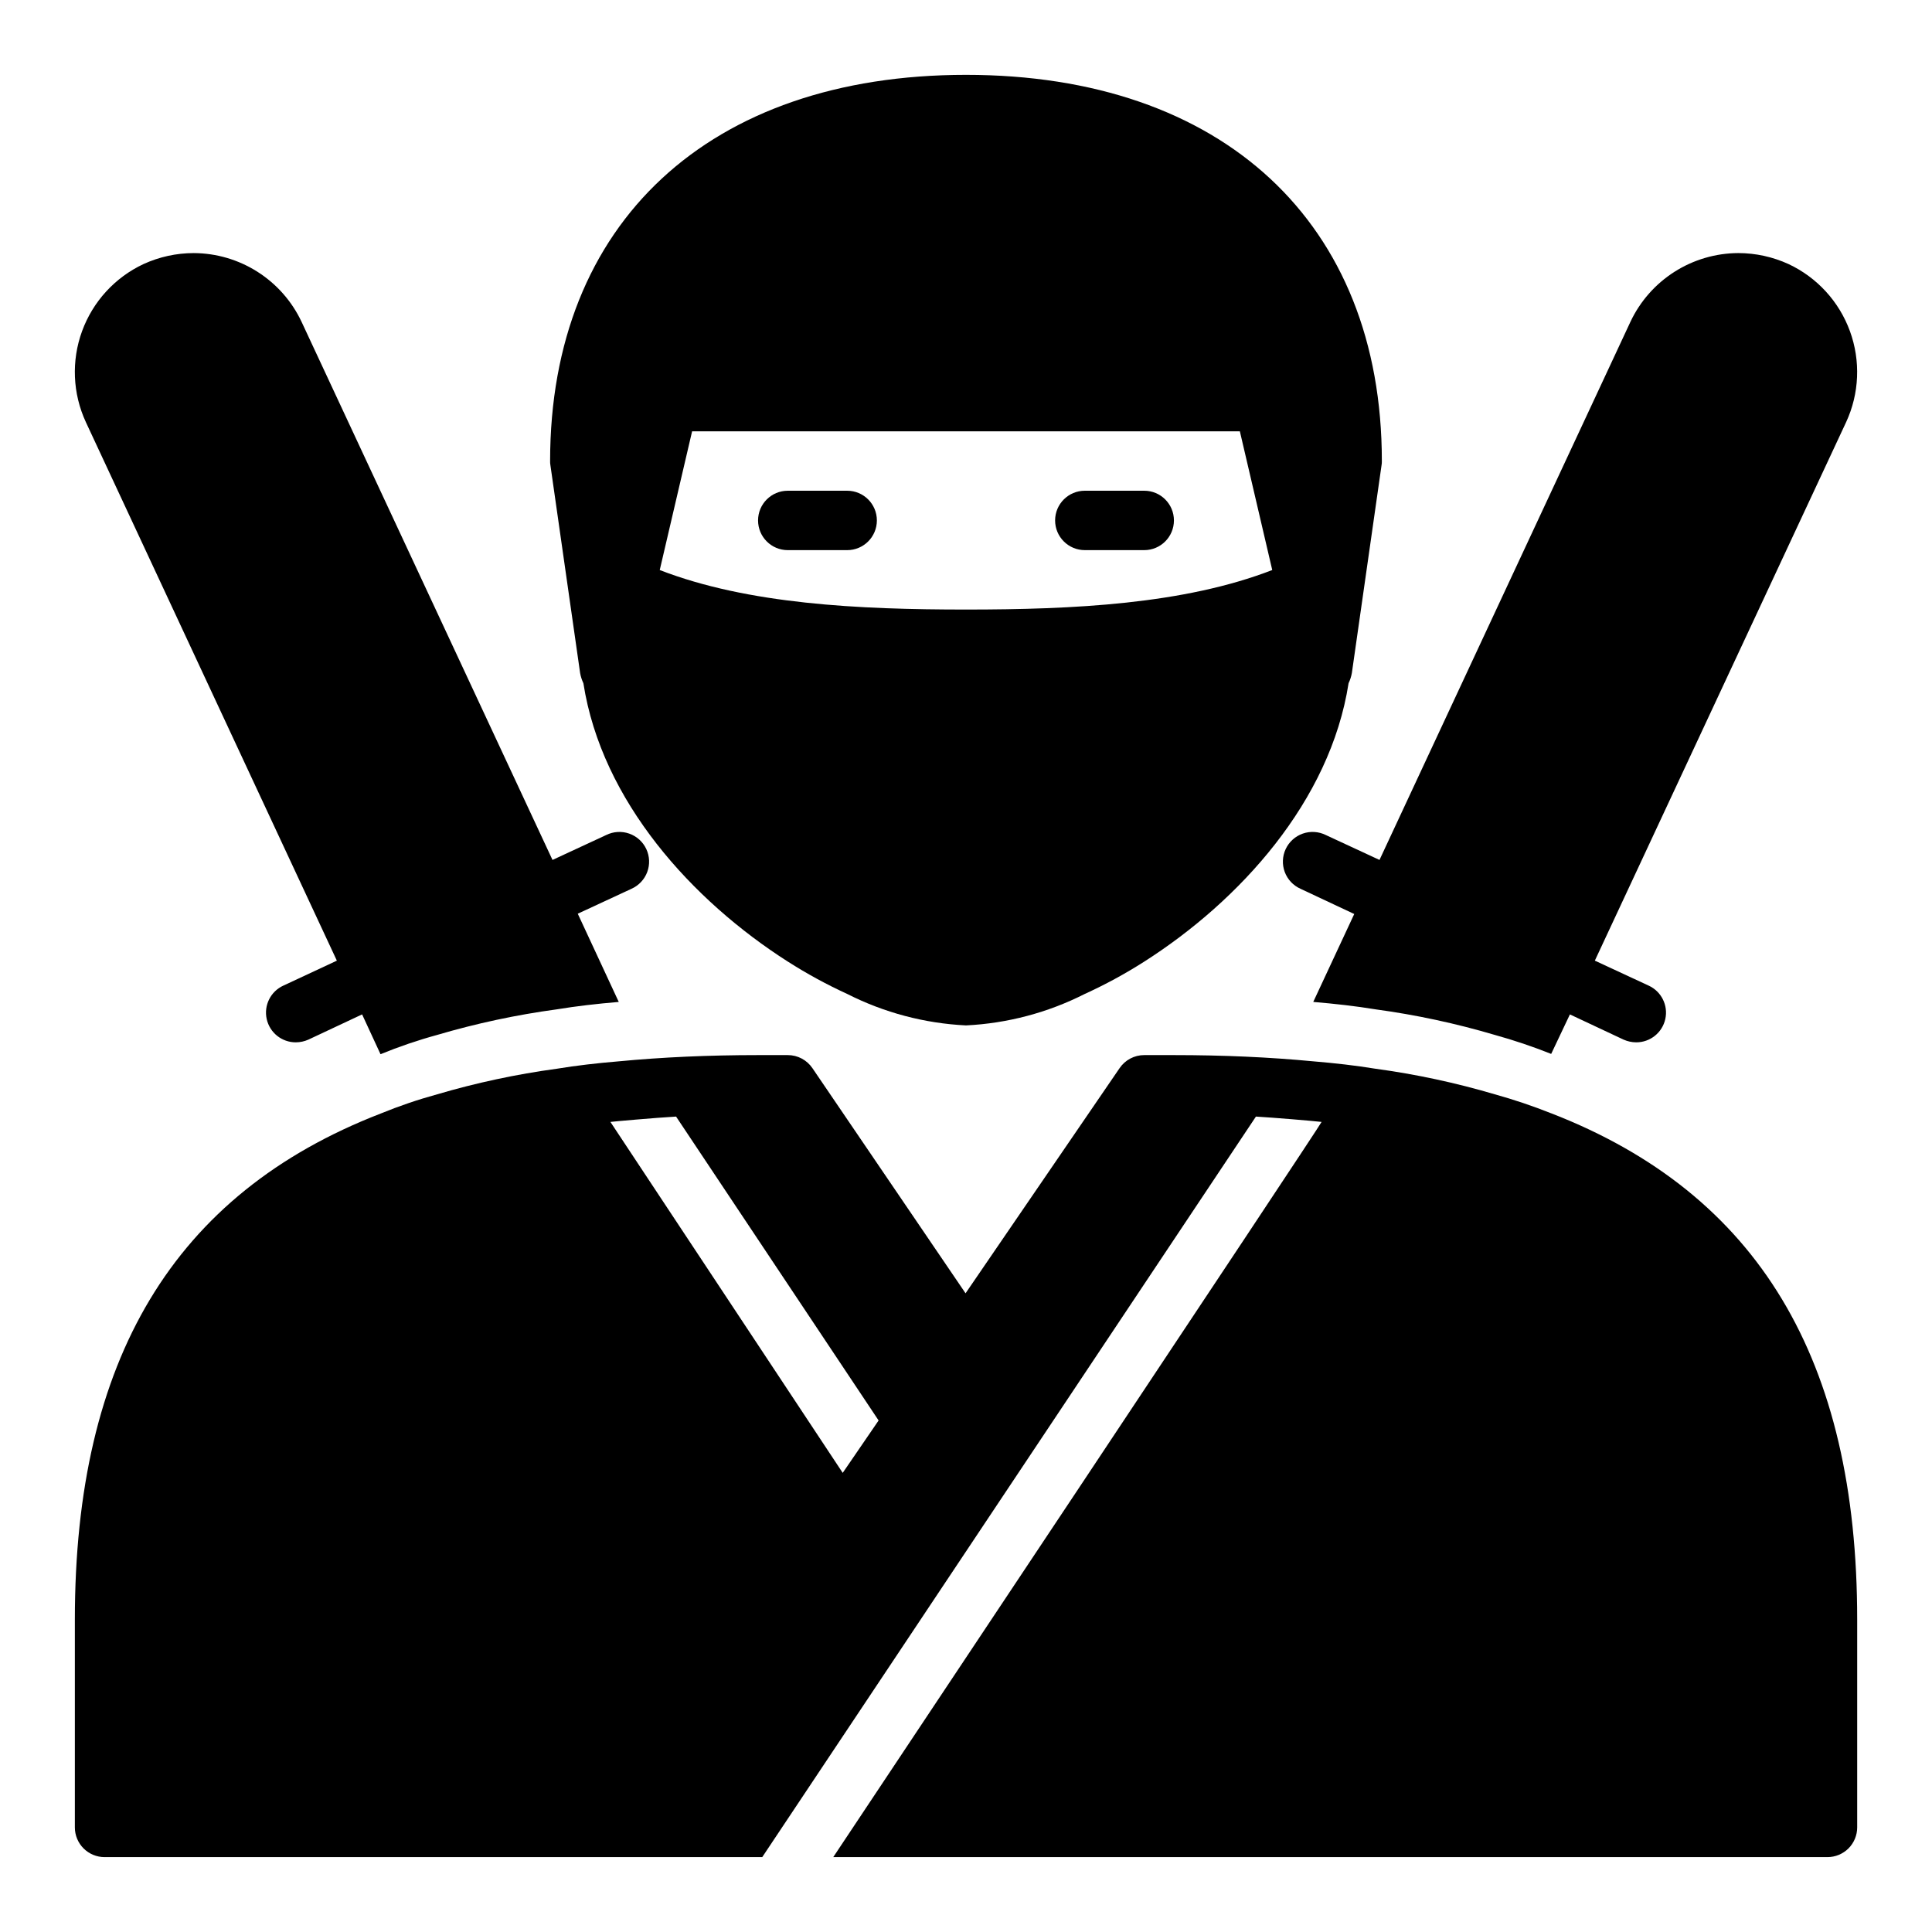
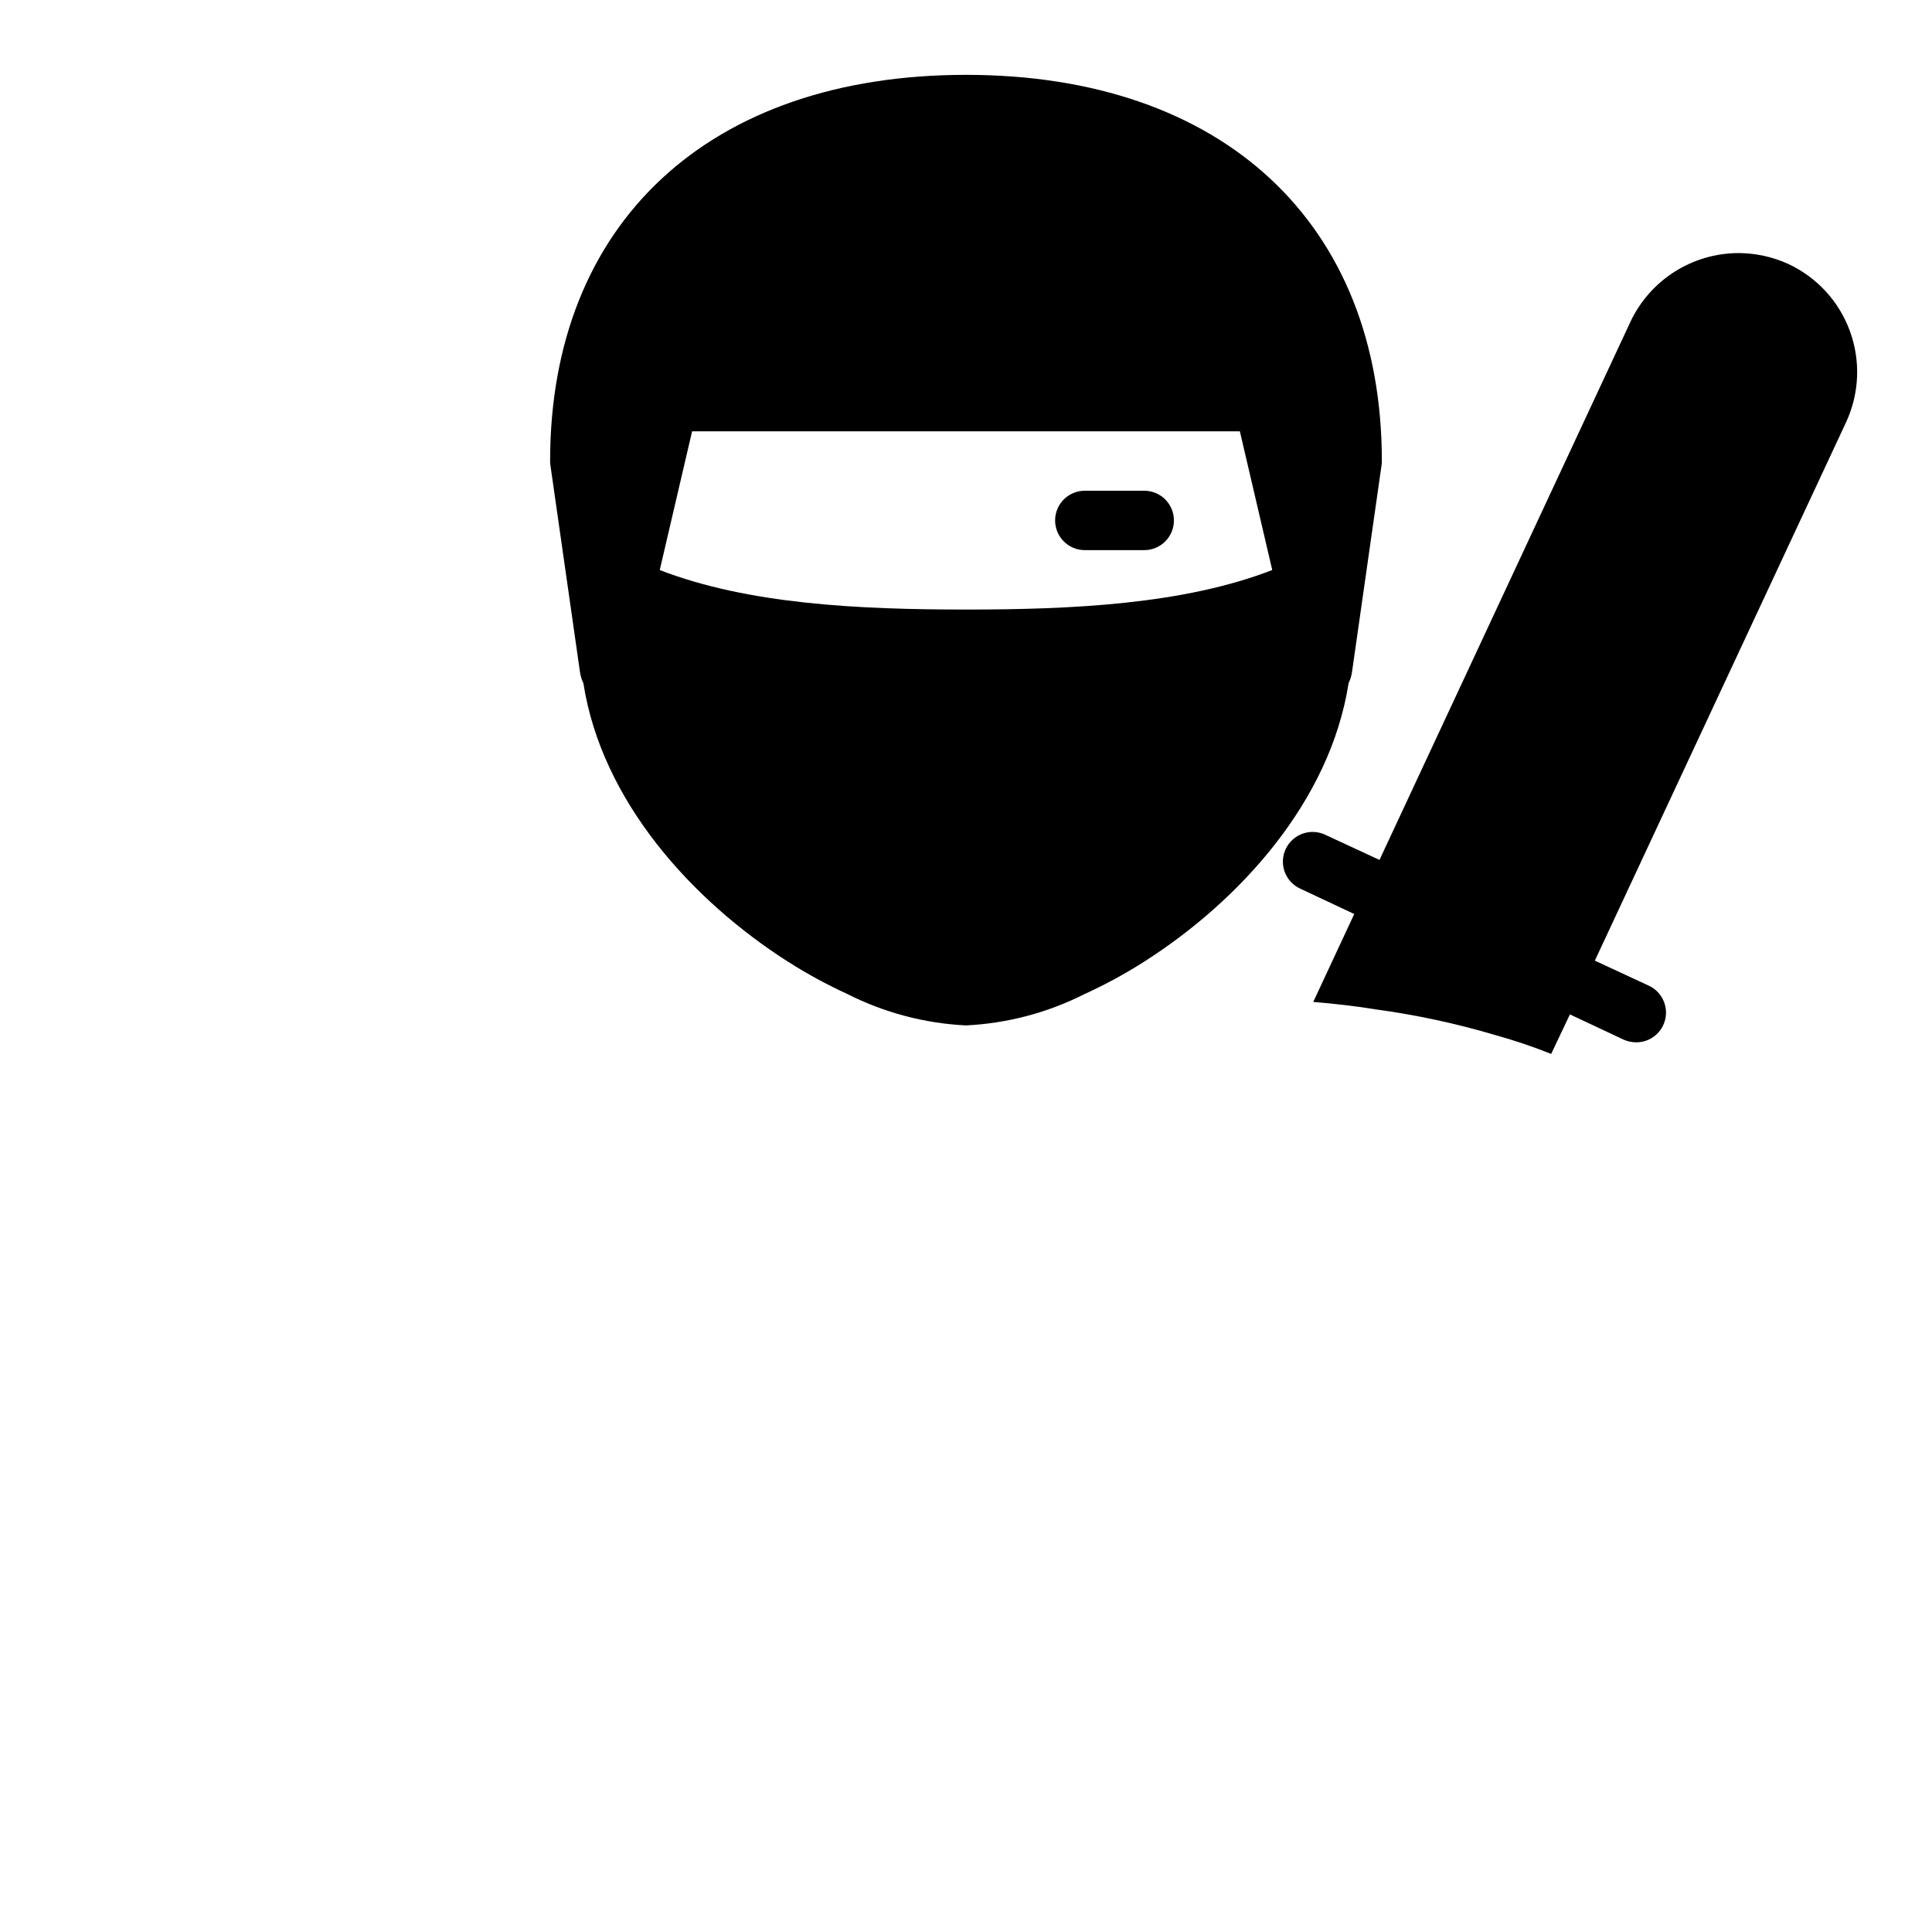
<svg xmlns="http://www.w3.org/2000/svg" fill="#000000" width="800px" height="800px" version="1.1" viewBox="144 144 512 512">
  <g>
    <path d="m297.74 322.38c0.168 0.93 0.457 1.828 0.863 2.68 4.879 31.332 28.891 57.625 54.16 73.762v-0.004c5.043 3.223 10.305 6.09 15.746 8.582 9.789 4.965 20.52 7.809 31.488 8.344 10.965-0.535 21.695-3.379 31.488-8.344 5.41-2.465 10.645-5.305 15.664-8.504 25.348-16.137 49.359-42.508 54.238-73.84v0.004c0.406-0.852 0.695-1.75 0.867-2.68l7.871-55.105v0.004c0.066-0.363 0.09-0.734 0.078-1.102 0-63.137-42.195-102.34-110.21-102.34-68.016 0-110.21 39.203-110.21 102.34-0.012 0.367 0.016 0.738 0.078 1.102zm29.676-64.078h145.16l8.582 36.762c-23.383 9.055-52.664 10.473-81.16 10.473s-57.781-1.418-81.16-10.469z" />
-     <path d="m368.51 274.05h-15.746c-4.348 0-7.871 3.523-7.871 7.871 0 4.348 3.523 7.871 7.871 7.871h15.746c4.348 0 7.871-3.523 7.871-7.871 0-4.348-3.523-7.871-7.871-7.871z" />
    <path d="m431.49 289.79h15.742c4.348 0 7.871-3.523 7.871-7.871 0-4.348-3.523-7.871-7.871-7.871h-15.742c-4.348 0-7.875 3.523-7.875 7.871 0 4.348 3.527 7.871 7.875 7.871z" />
-     <path d="m233.27 398.58-14.168 6.613h-0.004c-3.375 1.539-5.219 5.227-4.422 8.852 0.797 3.629 4.019 6.203 7.731 6.184 1.137-0.008 2.262-0.25 3.305-0.711l14.25-6.691 4.879 10.547v0.004c4.902-2.012 9.926-3.719 15.035-5.117 10.363-3.055 20.941-5.316 31.648-6.769 5.273-0.867 10.785-1.496 16.453-1.969l-10.863-23.379 14.25-6.613h-0.004c1.93-0.863 3.43-2.465 4.168-4.445 0.734-1.98 0.645-4.176-0.254-6.086-0.898-1.914-2.527-3.387-4.523-4.086-1.996-0.699-4.188-0.566-6.082 0.367l-14.25 6.613-66.516-142.64c-2.559-5.422-6.602-10.004-11.66-13.223-5.059-3.219-10.922-4.938-16.918-4.961-4.59 0.008-9.125 1-13.301 2.914-7.562 3.543-13.414 9.941-16.277 17.785-2.863 7.848-2.5 16.512 1.004 24.094z" />
    <path d="m495.33 365.28c-1.895-0.934-4.086-1.066-6.082-0.367-1.992 0.699-3.625 2.172-4.523 4.086-0.898 1.91-0.988 4.106-0.254 6.086 0.738 1.98 2.238 3.582 4.168 4.445l14.25 6.691-10.863 23.301c5.668 0.473 11.258 1.102 16.531 1.969 10.68 1.449 21.23 3.715 31.566 6.769 5.074 1.406 10.066 3.09 14.957 5.039l4.961-10.469 14.25 6.691-0.004-0.004c1.043 0.461 2.168 0.703 3.305 0.711 3.715 0.02 6.934-2.555 7.734-6.184 0.797-3.625-1.047-7.312-4.426-8.852l-14.25-6.613 66.598-142.72c3.504-7.582 3.867-16.246 1.004-24.094-2.859-7.844-8.711-14.242-16.273-17.785-4.176-1.914-8.715-2.906-13.305-2.914-5.996 0.023-11.859 1.742-16.918 4.961s-9.098 7.801-11.66 13.223l-66.516 142.64z" />
-     <path d="m555.08 439.04c-4.891-1.949-9.883-3.629-14.957-5.039-10.336-3.055-20.887-5.316-31.566-6.769-5.273-0.867-10.863-1.496-16.531-1.969-11.574-1.102-23.852-1.652-36.922-1.652h-7.871c-2.617-0.004-5.066 1.297-6.535 3.465l-40.816 59.66-40.578-59.66c-1.469-2.168-3.914-3.469-6.535-3.465h-7.871c-13.066 0-25.348 0.551-36.918 1.652-5.668 0.473-11.18 1.102-16.453 1.969-10.707 1.453-21.285 3.715-31.648 6.769-5.109 1.398-10.133 3.109-15.035 5.117-54.867 21.254-81.004 65.262-81.004 134.06v55.105c0 2.086 0.832 4.09 2.309 5.566 1.477 1.473 3.477 2.305 5.566 2.305h174.29l130.83-196.25c4.094 0.234 15.586 1.18 17.398 1.418-0.234 0.863-129.41 194.83-129.41 194.83h263.48c2.086 0 4.09-0.832 5.566-2.305 1.473-1.477 2.305-3.481 2.305-5.566v-55.105c0-68.801-26.137-112.81-81.082-134.14zm-249.31 2.281c0.473-0.078 11.887-1.102 17.398-1.418l53.672 80.535-9.512 13.887c-4.027-6.078-61.48-92.852-61.559-93z" />
  </g>
</svg>